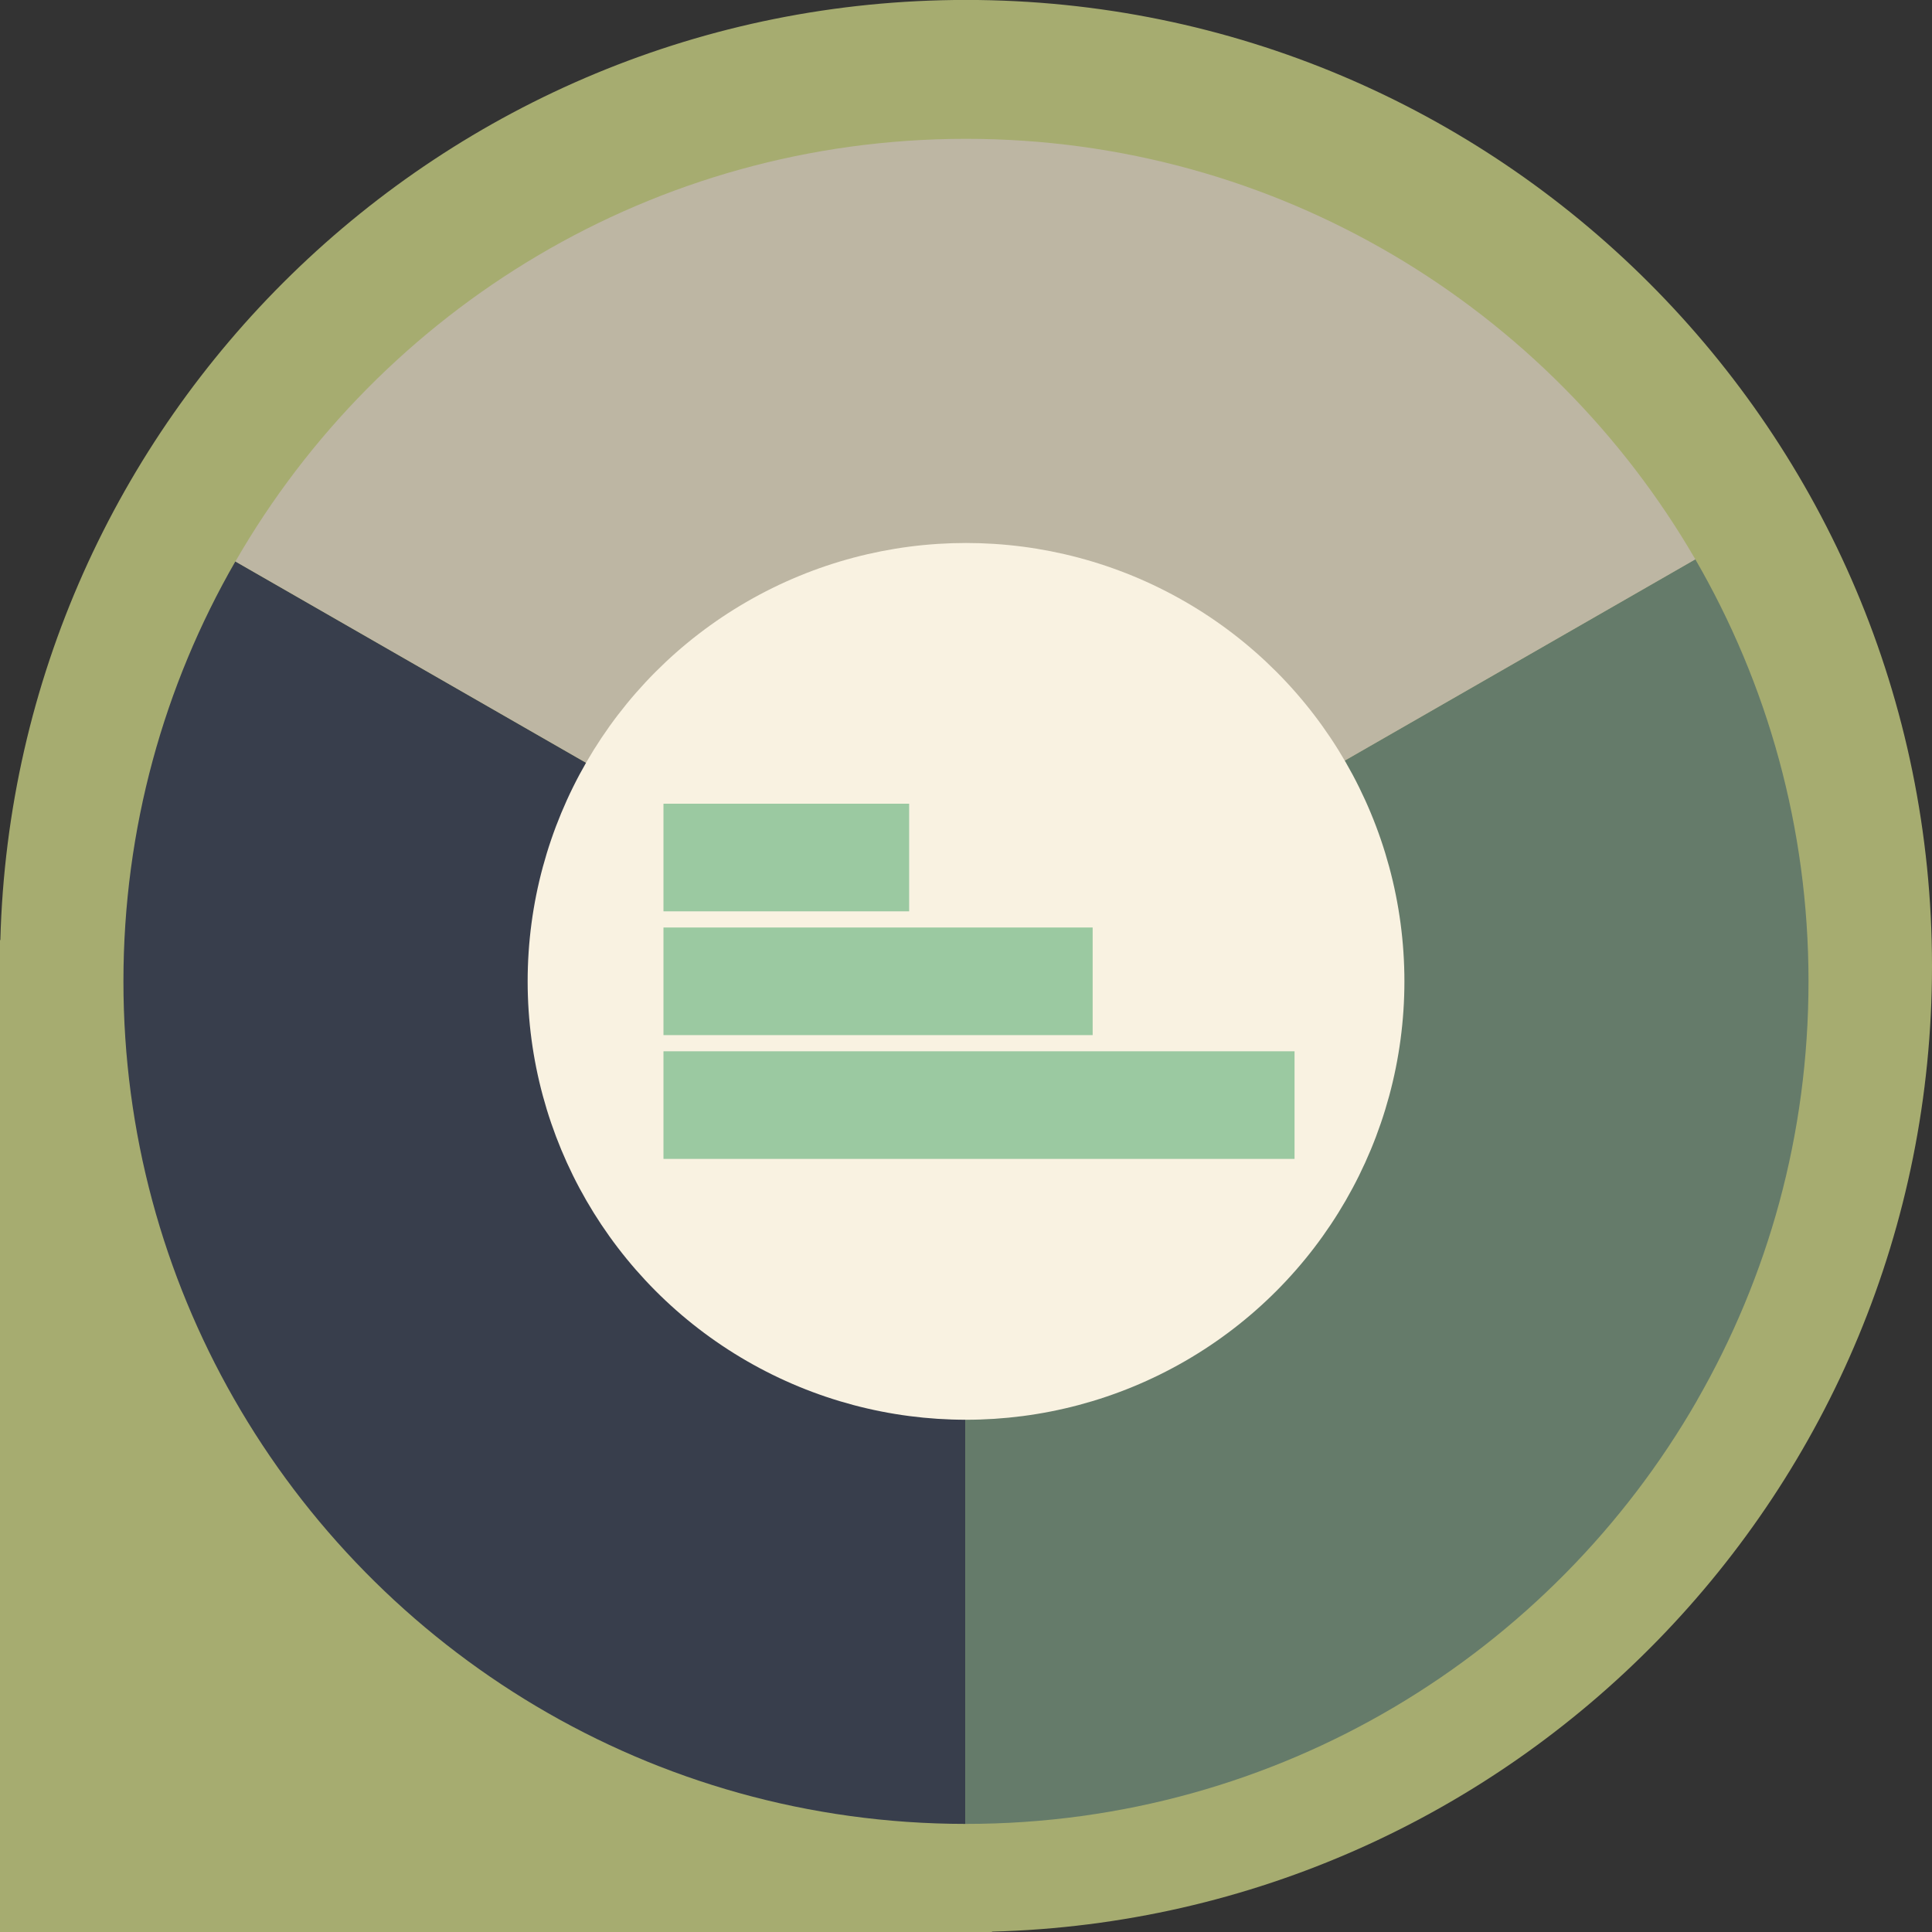
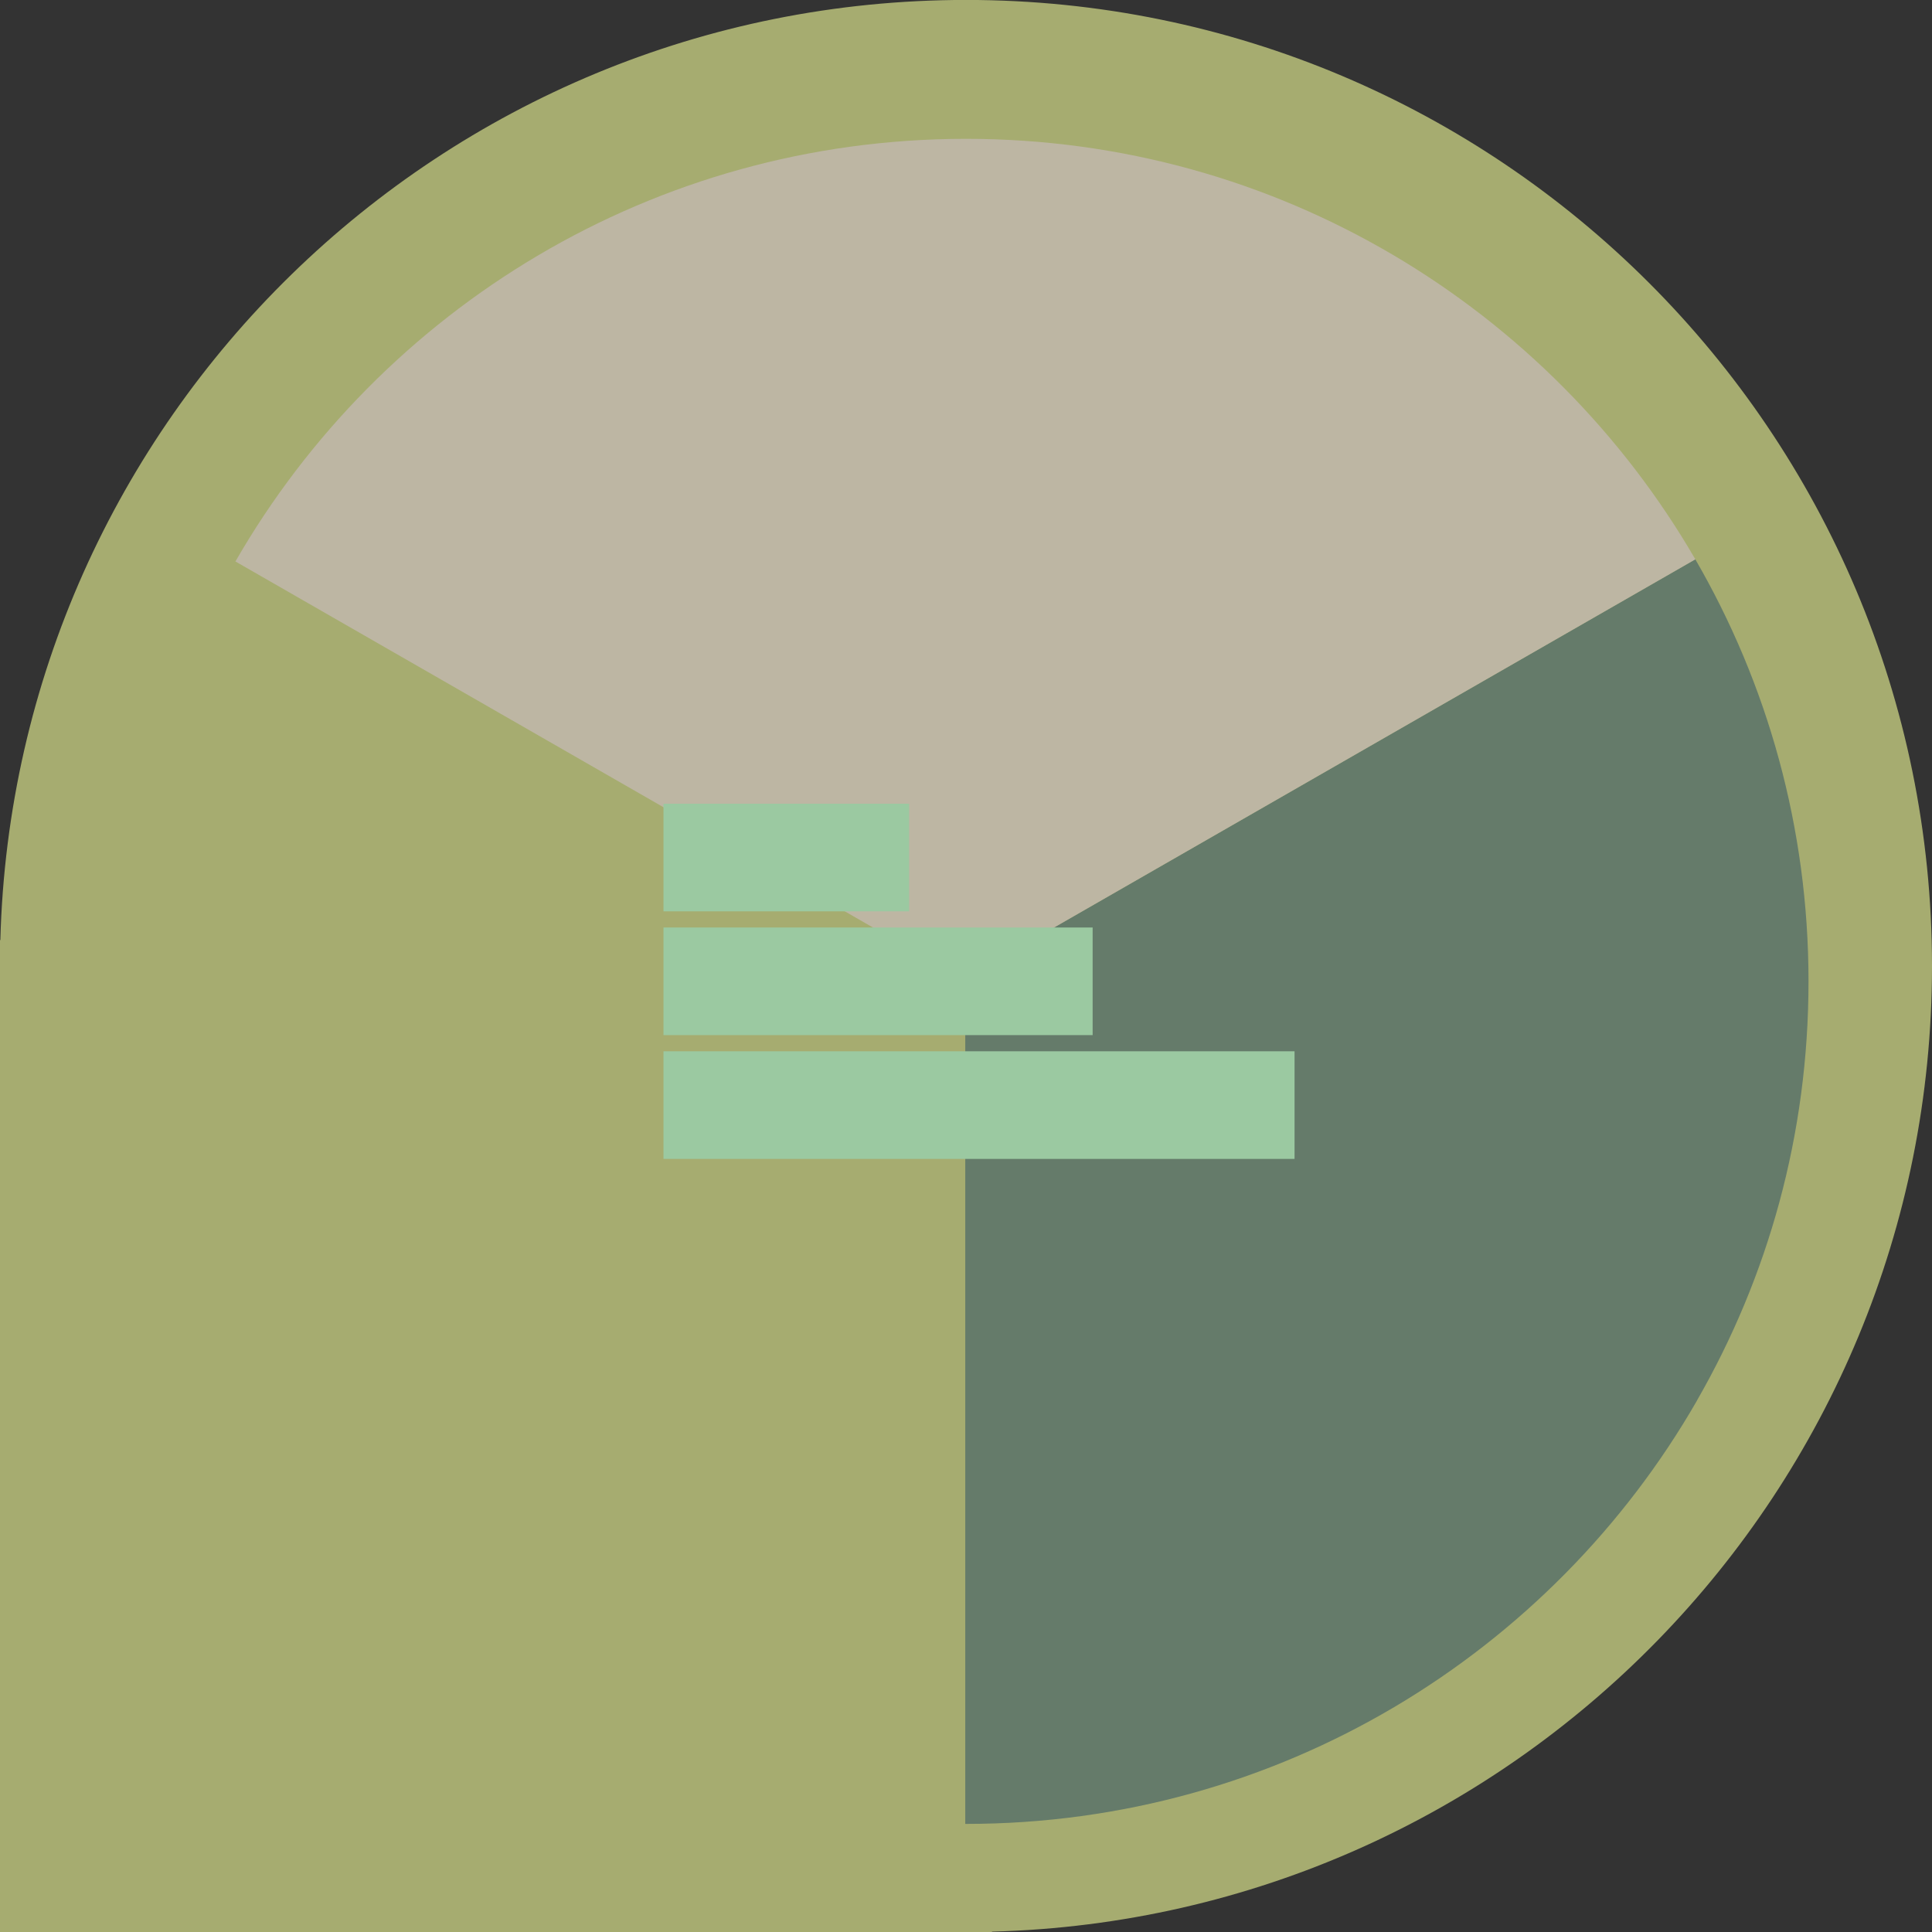
<svg xmlns="http://www.w3.org/2000/svg" id="Layer_2" viewBox="0 0 327.45 327.45">
  <rect x="0" y="0" width="327.45" height="327.45" fill="#333333" stroke="none" />
  <defs>
    <style> .cls-1 { fill: #a6ac70; } .cls-2 { fill: #9bc9a1; } .cls-3 { fill: #383e4c; } .cls-4 { fill: #657b6a; } .cls-5 { fill: #bdb6a3; } .cls-6 { fill: #f9f2e1; } </style>
  </defs>
  <g id="Layer_1-2" data-name="Layer_1">
    <path class="cls-1" d="M168.12,327.39c88.39-2.33,159.33-74.71,159.33-163.67,0-90.42-73.3-163.73-163.73-163.73C74.77,0,2.39,70.94.06,159.33c-.02,0-.04,0-.06,0H0s0,168.12,0,168.12h168.12s0-.04,0-.06Z" />
-     <path class="cls-3" d="M39.62,237.01c-11.9-20.84-18.7-44.97-18.7-70.68,0-25.91,6.9-50.21,18.97-71.17l123.4,70.85.31.18v142.94c-53.1-.04-99.42-29.07-123.98-72.12Z" />
    <path class="cls-4" d="M287.62,237.38c-24.64,42.87-70.9,71.75-123.9,71.75-.04,0-.08,0-.12,0v-142.94s0-.36,0-.36l123.73-71.04c12.2,21.04,19.19,45.47,19.19,71.53s-6.88,50.13-18.91,71.06Z" />
    <path class="cls-5" d="M163.61,165.83l-.31.18L39.9,95.16C64.53,52.38,110.7,23.57,163.61,23.53c.04,0,.08,0,.12,0,52.8,0,98.9,28.66,123.61,71.27l-123.73,71.04Z" />
-     <circle class="cls-6" cx="163.73" cy="166.33" r="74.3" />
    <g>
      <rect class="cls-2" x="112.45" y="178.18" width="106.96" height="18.24" />
      <rect class="cls-2" x="112.45" y="157.2" width="72.74" height="18.24" />
      <rect class="cls-2" x="112.45" y="136.22" width="41.64" height="18.24" />
    </g>
  </g>
</svg>